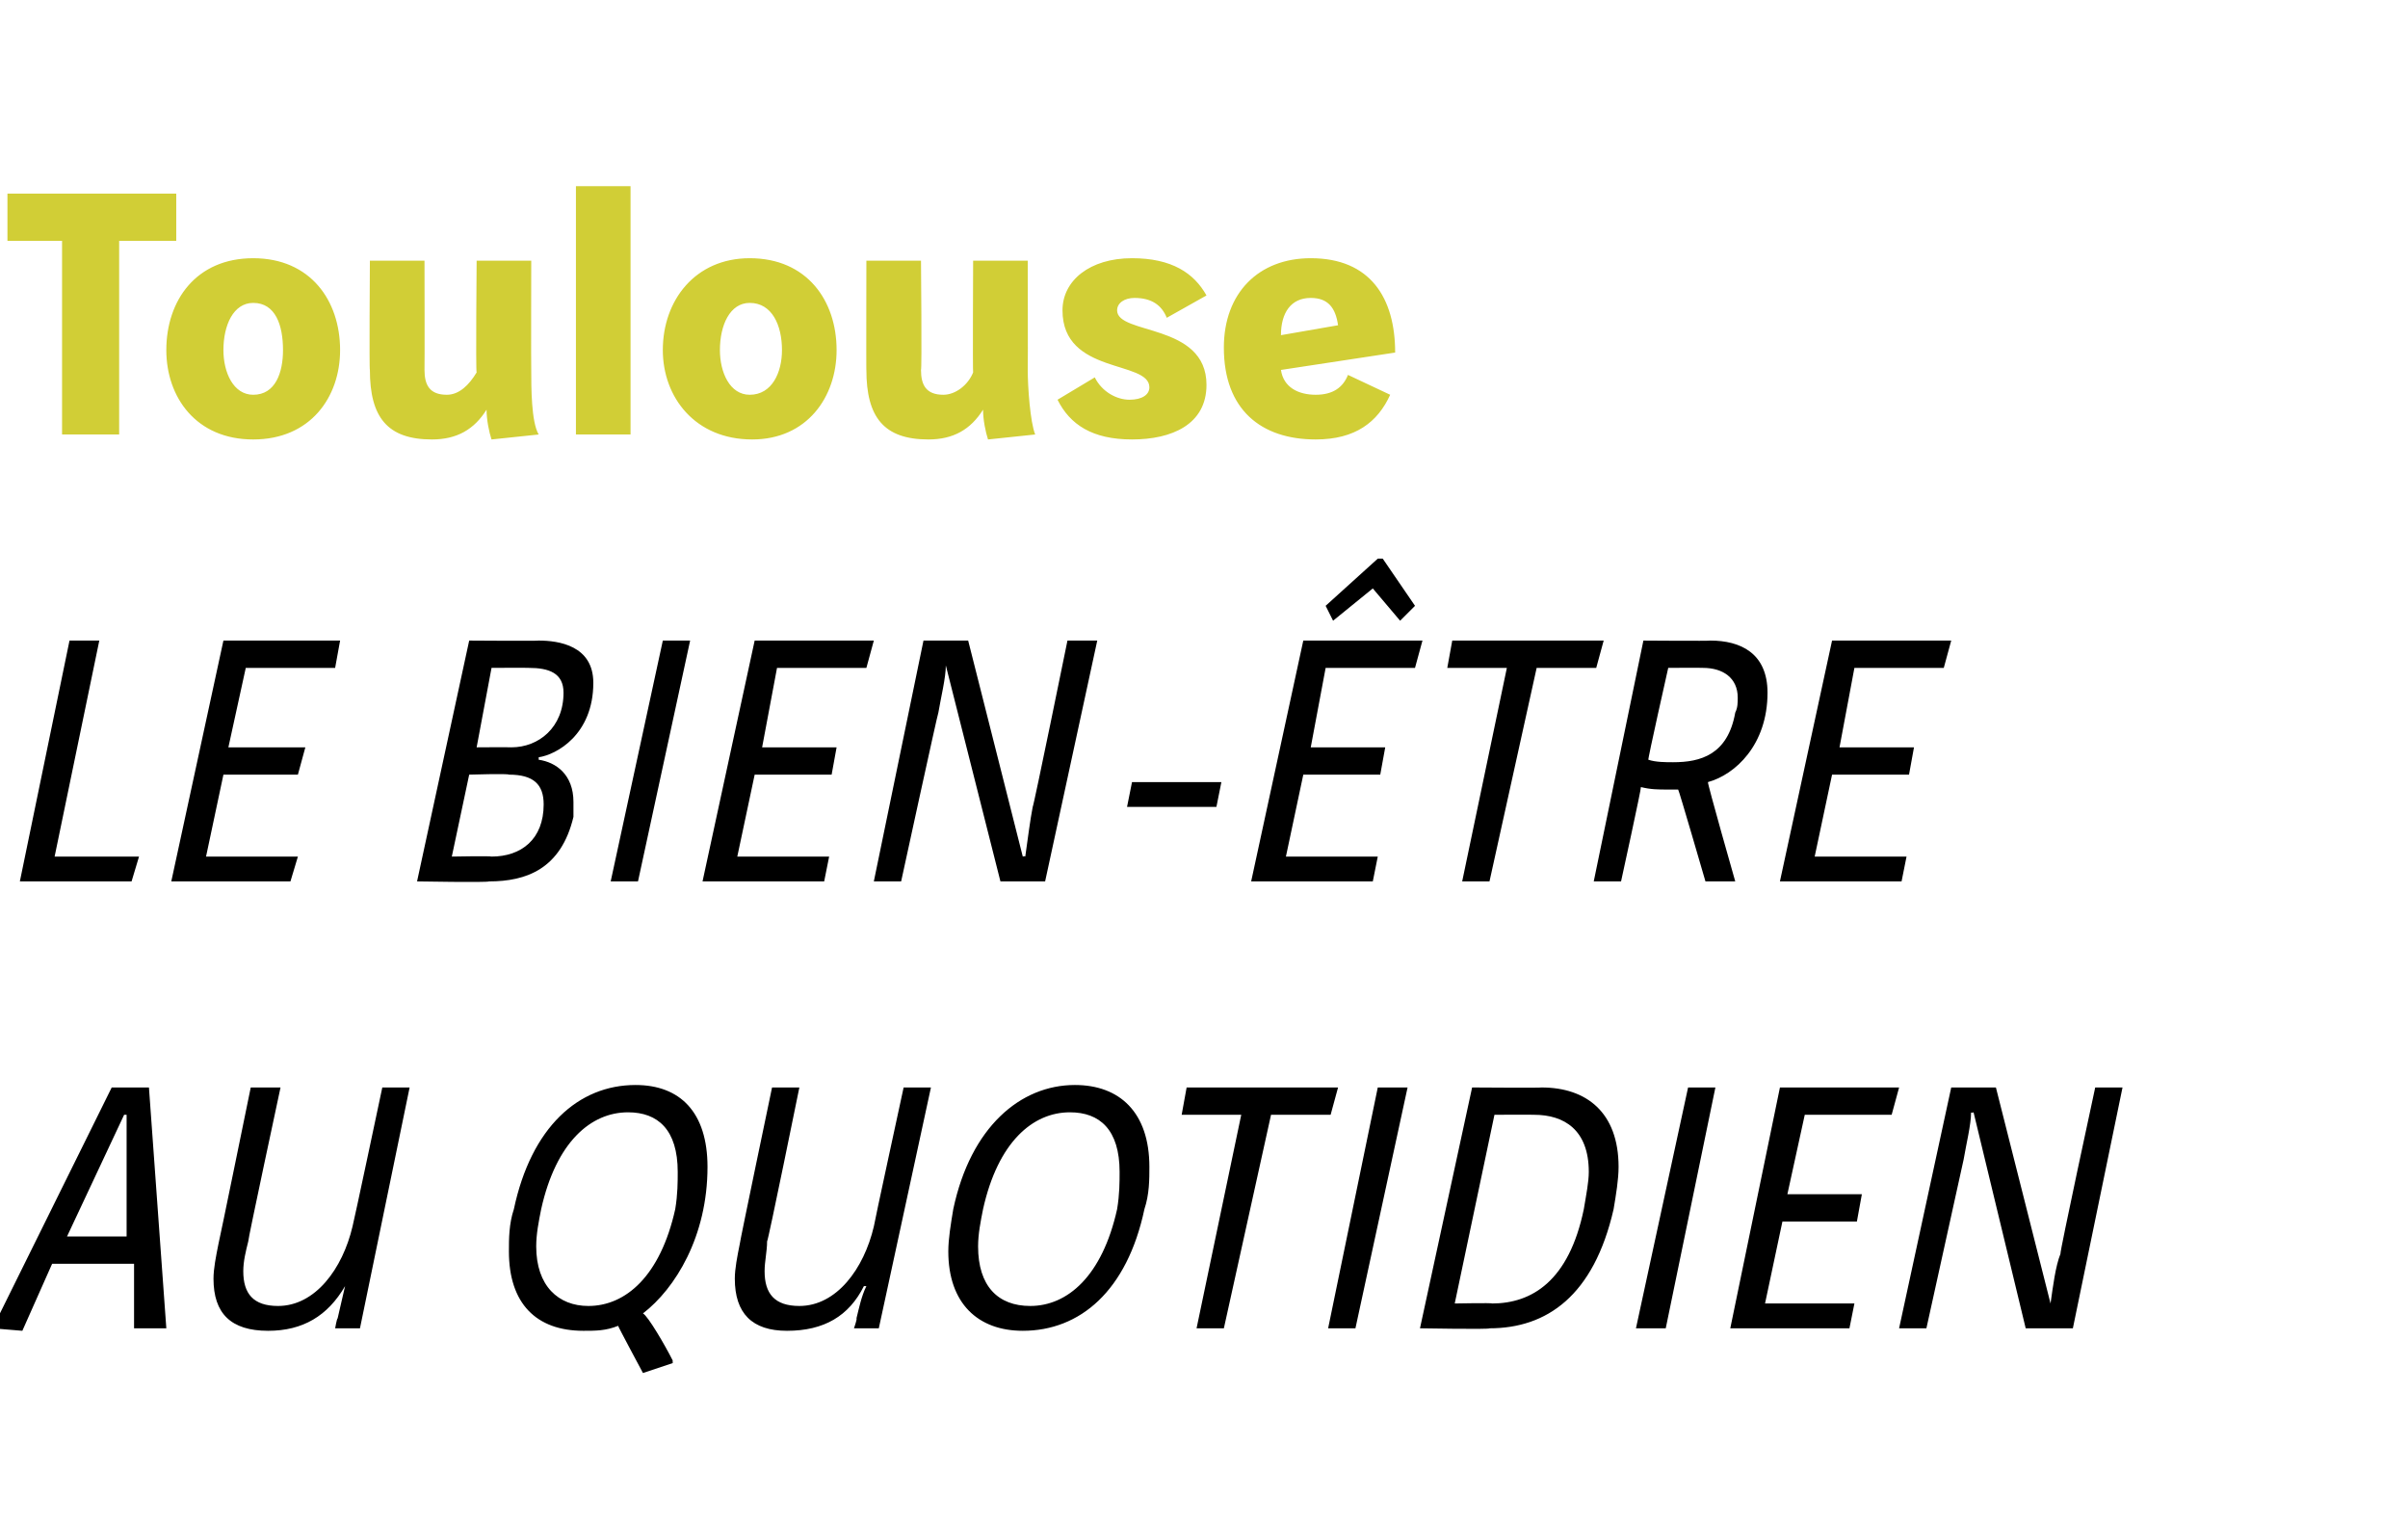
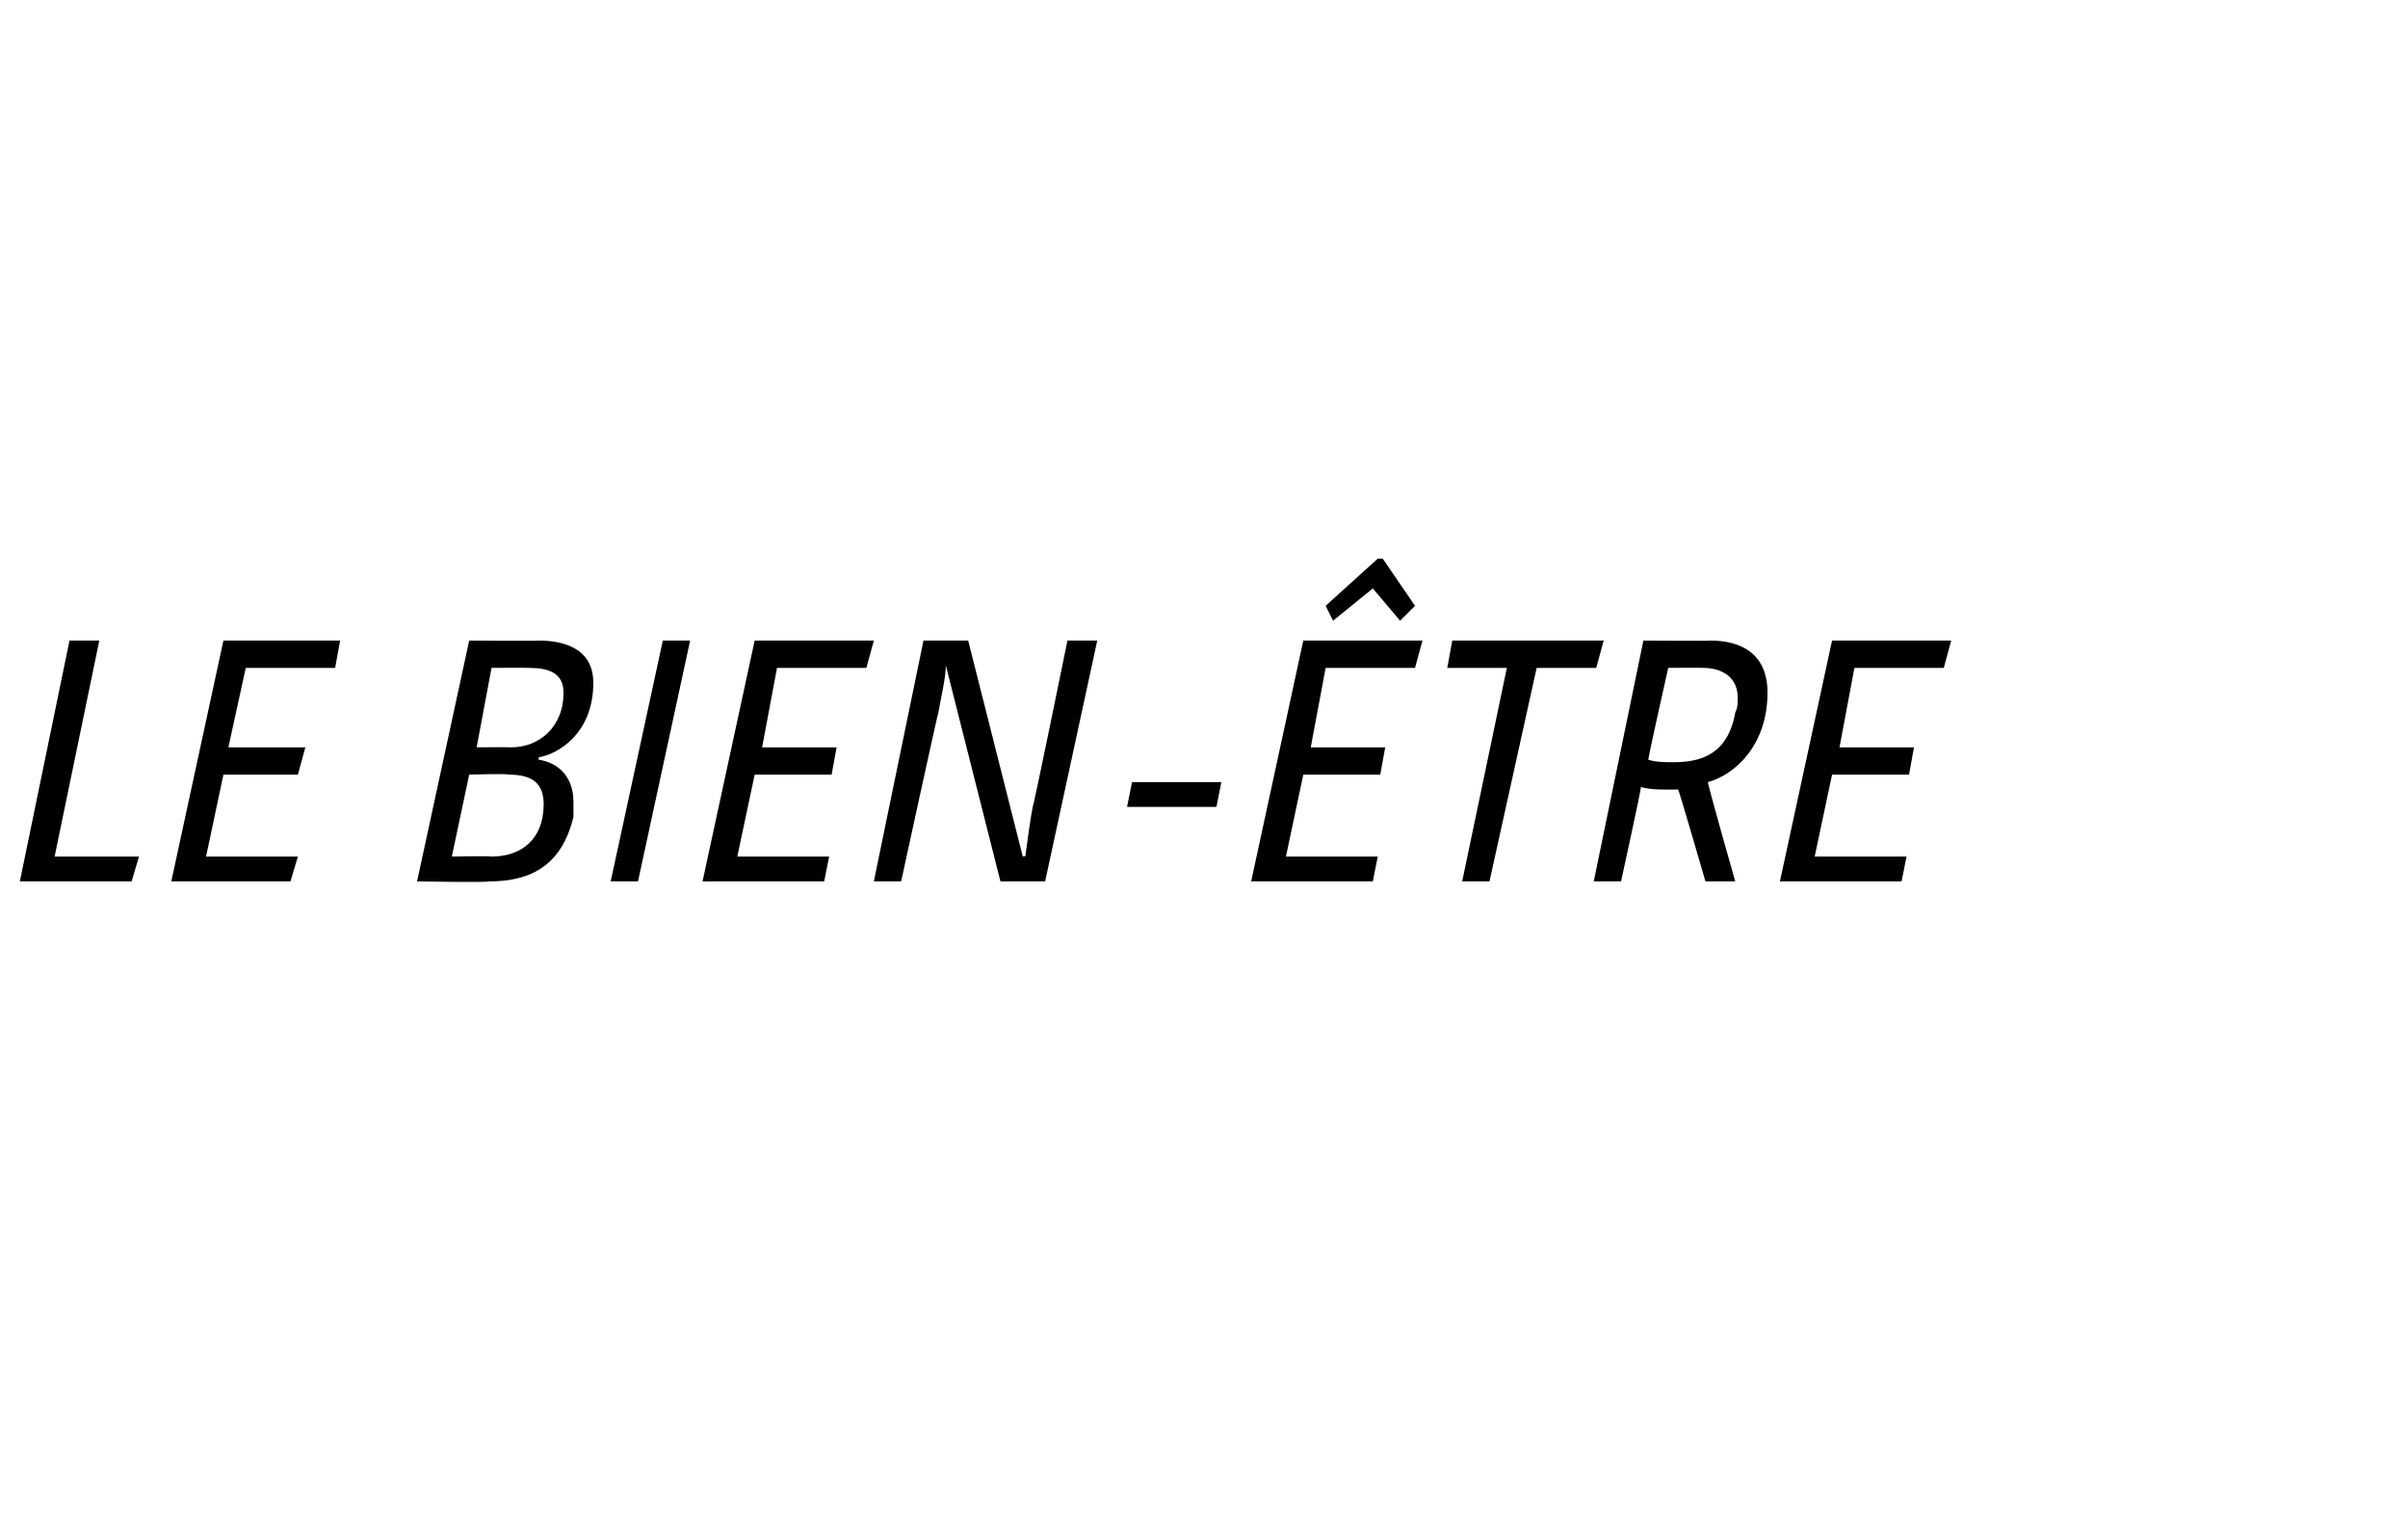
<svg xmlns="http://www.w3.org/2000/svg" version="1.1" width="97px" height="61.4px" viewBox="0 -6 97 61.4" style="top:-6px">
  <desc>Toulouse Le bien-être au quotidien</desc>
  <defs />
  <g id="Polygon7628">
-     <path d="m-.3 47.5l4.8-9.7l1.5 0l.7 9.7l-1.3 0l0-2.6l-3.3 0l-1.2 2.7l-1.2-.1zm5.4-8.6l-.1 0l-2.3 4.9l2.4 0l0-4.9zm6.2-1.1c0 0-1.33 6.2-1.3 6.2c-.1.4-.2.8-.2 1.2c0 .9.4 1.4 1.4 1.4c1.5 0 2.6-1.5 3-3.2c.02-.02 1.2-5.6 1.2-5.6l1.1 0l-2 9.7l-1 0c0 0 .07-.4.1-.4c.1-.4.2-.9.3-1.3c0 0 0 0 0 0c-.7 1.2-1.7 1.8-3.1 1.8c-1.5 0-2.2-.7-2.2-2.1c0-.4.1-.9.2-1.4c.02-.04 1.3-6.3 1.3-6.3l1.2 0zm14.6 11.5c0 0-1.02-1.9-1-1.9c-.5.2-.9.2-1.4.2c-1.9 0-3-1.1-3-3.2c0-.5 0-1.1.2-1.7c.7-3.3 2.6-5 4.9-5c1.8 0 2.9 1.1 2.9 3.3c0 2.8-1.3 4.9-2.6 5.9c.2.1.9 1.3 1.2 1.9c-.01-.02 0 .1 0 .1l-1.2.4zm-4.1-6.6c-.1.5-.2 1-.2 1.5c0 1.6.9 2.4 2.1 2.4c1.5 0 2.9-1.2 3.5-3.9c.1-.6.1-1.1.1-1.5c0-1.7-.8-2.4-2-2.4c-1.5 0-2.9 1.2-3.5 3.9zm10.4-4.9c0 0-1.26 6.2-1.3 6.2c0 .4-.1.8-.1 1.2c0 .9.4 1.4 1.4 1.4c1.5 0 2.6-1.5 3-3.2c-.01-.02 1.2-5.6 1.2-5.6l1.1 0l-2.1 9.7l-1 0c0 0 .14-.4.1-.4c.1-.4.2-.9.4-1.3c0 0-.1 0-.1 0c-.6 1.2-1.6 1.8-3.1 1.8c-1.4 0-2.1-.7-2.1-2.1c0-.4.1-.9.2-1.4c-.01-.04 1.3-6.3 1.3-6.3l1.1 0zm14.1 3.2c0 .5 0 1.1-.2 1.7c-.7 3.3-2.6 4.9-4.9 4.9c-1.8 0-3-1.1-3-3.2c0-.5.1-1.1.2-1.7c.7-3.3 2.7-5 4.9-5c1.8 0 3 1.1 3 3.3zm-6.7 1.7c-.1.5-.2 1-.2 1.5c0 1.6.8 2.4 2.1 2.4c1.5 0 2.9-1.2 3.5-3.9c.1-.6.1-1.1.1-1.5c0-1.7-.8-2.4-2-2.4c-1.5 0-2.9 1.2-3.5 3.9zm14.3-4.9l-.3 1.1l-2.4 0l-1.9 8.6l-1.1 0l1.8-8.6l-2.4 0l.2-1.1l6.1 0zm2.8 0l-2.1 9.7l-1.1 0l2-9.7l1.2 0zm5.4 0c1.8 0 3.1 1 3.1 3.2c0 .5-.1 1.1-.2 1.7c-.8 3.5-2.7 4.8-5 4.8c.04.05-2.8 0-2.8 0l2.1-9.7c0 0 2.81.02 2.8 0zm-3.5 8.7c0 0 1.53-.03 1.5 0c1.6 0 3.1-.9 3.7-3.8c.1-.6.2-1.1.2-1.5c0-1.7-1-2.3-2.2-2.3c-.05-.01-1.6 0-1.6 0l-1.6 7.6zm10.5-8.7l-2 9.7l-1.2 0l2.1-9.7l1.1 0zm7.4 0l-.3 1.1l-3.5 0l-.7 3.2l3 0l-.2 1.1l-3 0l-.7 3.3l3.6 0l-.2 1l-4.8 0l2-9.7l4.8 0zm3.9 0l2.2 8.7c0 0 0-.03 0 0c.1-.7.2-1.5.4-2c-.04-.03 1.4-6.7 1.4-6.7l1.1 0l-2 9.7l-1.9 0l-2.1-8.7c0 0-.08.04-.1 0c0 .5-.2 1.3-.3 1.9c-.01.03-1.5 6.8-1.5 6.8l-1.1 0l2.1-9.7l1.8 0z" stroke="none" fill="#000" />
-   </g>
+     </g>
  <g id="Polygon7627">
    <path d="m4 19.8l-1.8 8.7l3.4 0l-.3 1l-4.5 0l2-9.7l1.2 0zm9.7 0l-.2 1.1l-3.6 0l-.7 3.2l3.1 0l-.3 1.1l-3 0l-.7 3.3l3.7 0l-.3 1l-4.8 0l2.1-9.7l4.7 0zm8 0c.8 0 2.2.2 2.2 1.7c0 2.1-1.5 2.9-2.2 3c0 0 0 .1 0 .1c.7.1 1.4.6 1.4 1.7c0 .2 0 .4 0 .6c-.5 2.1-1.9 2.6-3.4 2.6c-.05.05-2.9 0-2.9 0l2.1-9.7c0 0 2.81.02 2.8 0zm-2.5 4.3c0 0 1.35-.01 1.4 0c1.1 0 2.1-.8 2.1-2.2c0-.8-.6-1-1.4-1c0-.01-1.5 0-1.5 0l-.6 3.2zm-1 4.4c0 0 1.57-.03 1.6 0c1.2 0 2.1-.7 2.1-2.1c0-.8-.4-1.2-1.4-1.2c-.04-.05-1.6 0-1.6 0l-.7 3.3zm9.6-8.7l-2.1 9.7l-1.1 0l2.1-9.7l1.1 0zm7.4 0l-.3 1.1l-3.6 0l-.6 3.2l3 0l-.2 1.1l-3.1 0l-.7 3.3l3.7 0l-.2 1l-4.9 0l2.1-9.7l4.8 0zm3.8 0l2.2 8.7c0 0 .08-.03.1 0c.1-.7.2-1.5.3-2c.04-.03 1.4-6.7 1.4-6.7l1.2 0l-2.1 9.7l-1.8 0l-2.2-8.7c0 0 0 .04 0 0c0 .5-.2 1.3-.3 1.9c-.03.03-1.5 6.8-1.5 6.8l-1.1 0l2-9.7l1.8 0zm6.6 5.7l3.6 0l-.2 1l-3.6 0l.2-1zm11.7-5.7l-.3 1.1l-3.6 0l-.6 3.2l3 0l-.2 1.1l-3.1 0l-.7 3.3l3.7 0l-.2 1l-4.9 0l2.1-9.7l4.8 0zm-1.6-3.3l1.3 1.9l-.6.6l-1.1-1.3l-1.6 1.3l-.3-.6l2.1-1.9l.2 0zm8.9 3.3l-.3 1.1l-2.4 0l-1.9 8.6l-1.1 0l1.8-8.6l-2.4 0l.2-1.1l6.1 0zm4.3 0c1.2 0 2.3.5 2.3 2.1c0 2.1-1.3 3.3-2.4 3.6c-.03.04 1.1 4 1.1 4l0 0l-1.2 0c0 0-1.08-3.72-1.1-3.7c-.1 0-.3 0-.4 0c-.4 0-.7 0-1.1-.1c.03.01-.8 3.8-.8 3.8l-1.1 0l2-9.7c0 0 2.68.02 2.7 0zm-2.5 4.8c.3.1.7.1 1 .1c1.1 0 2.2-.3 2.5-2c.1-.2.1-.4.1-.6c0-.8-.6-1.2-1.4-1.2c-.02-.01-1.4 0-1.4 0c0 0-.84 3.73-.8 3.7zm12.2-4.8l-.3 1.1l-3.6 0l-.6 3.2l3 0l-.2 1.1l-3.1 0l-.7 3.3l3.7 0l-.2 1l-4.9 0l2.1-9.7l4.8 0z" stroke="none" fill="#000" />
  </g>
  <g id="Polygon7626">
-     <path d="m7.1 1.8l0 1.9l-2.3 0l0 7.8l-2.3 0l0-7.8l-2.2 0l0-1.9l6.8 0zm1.9 6.3c0 .9.4 1.8 1.2 1.8c.9 0 1.2-.9 1.2-1.8c0-1-.3-1.9-1.2-1.9c-.8 0-1.2.9-1.2 1.9zm4.7 0c0 1.9-1.2 3.6-3.5 3.6c-2.3 0-3.5-1.7-3.5-3.6c0-2 1.2-3.7 3.5-3.7c2.3 0 3.5 1.7 3.5 3.7zm3.4-3.6c0 0 .01 4.4 0 4.4c0 .6.2 1 .9 1c.5 0 .9-.4 1.2-.9c-.04-.01 0-4.5 0-4.5l2.2 0c0 0-.01 4.37 0 4.4c0 .7 0 2.1.3 2.6c0 0-1.9.2-1.9.2c-.1-.3-.2-.8-.2-1.2c-.5.8-1.2 1.2-2.2 1.2c-1.8 0-2.5-.9-2.5-2.8c-.03.03 0-4.4 0-4.4l2.2 0zm8.3-3l0 10l-2.2 0l0-10l2.2 0zm3.6 6.6c0 .9.4 1.8 1.2 1.8c.9 0 1.3-.9 1.3-1.8c0-1-.4-1.9-1.3-1.9c-.8 0-1.2.9-1.2 1.9zm4.7 0c0 1.9-1.2 3.6-3.4 3.6c-2.3 0-3.6-1.7-3.6-3.6c0-2 1.3-3.7 3.5-3.7c2.3 0 3.5 1.7 3.5 3.7zm3.4-3.6c0 0 .04 4.4 0 4.4c0 .6.2 1 .9 1c.5 0 1-.4 1.2-.9c-.02-.01 0-4.5 0-4.5l2.2 0c0 0 .01 4.37 0 4.4c0 .7.1 2.1.3 2.6c0 0-1.9.2-1.9.2c-.1-.3-.2-.8-.2-1.2c-.5.8-1.2 1.2-2.2 1.2c-1.8 0-2.5-.9-2.5-2.8c-.01.03 0-4.4 0-4.4l2.2 0zm9.9 2.3c-.2-.5-.6-.8-1.3-.8c-.4 0-.7.2-.7.5c0 1 3.6.5 3.6 3c0 1.6-1.4 2.2-3 2.2c-1.6 0-2.5-.6-3-1.6c0 0 1.5-.9 1.5-.9c.3.6.9.9 1.4.9c.5 0 .8-.2.8-.5c0-1.1-3.5-.5-3.5-3.1c0-1.2 1.1-2.1 2.8-2.1c1.6 0 2.5.6 3 1.5c0 0-1.6.9-1.6.9zm4.6 2.1c.1.7.7 1 1.4 1c.7 0 1.1-.3 1.3-.8c0 0 1.7.8 1.7.8c-.5 1.1-1.4 1.8-3 1.8c-2.2 0-3.7-1.2-3.7-3.7c0-2.2 1.4-3.6 3.5-3.6c2.4 0 3.4 1.6 3.4 3.8c0 0-4.6.7-4.6.7zm2.3-1.8c-.1-.7-.4-1.1-1.1-1.1c-.8 0-1.2.6-1.2 1.5c0 0 2.3-.4 2.3-.4z" stroke="none" fill="#d1ce36" />
-   </g>
+     </g>
</svg>